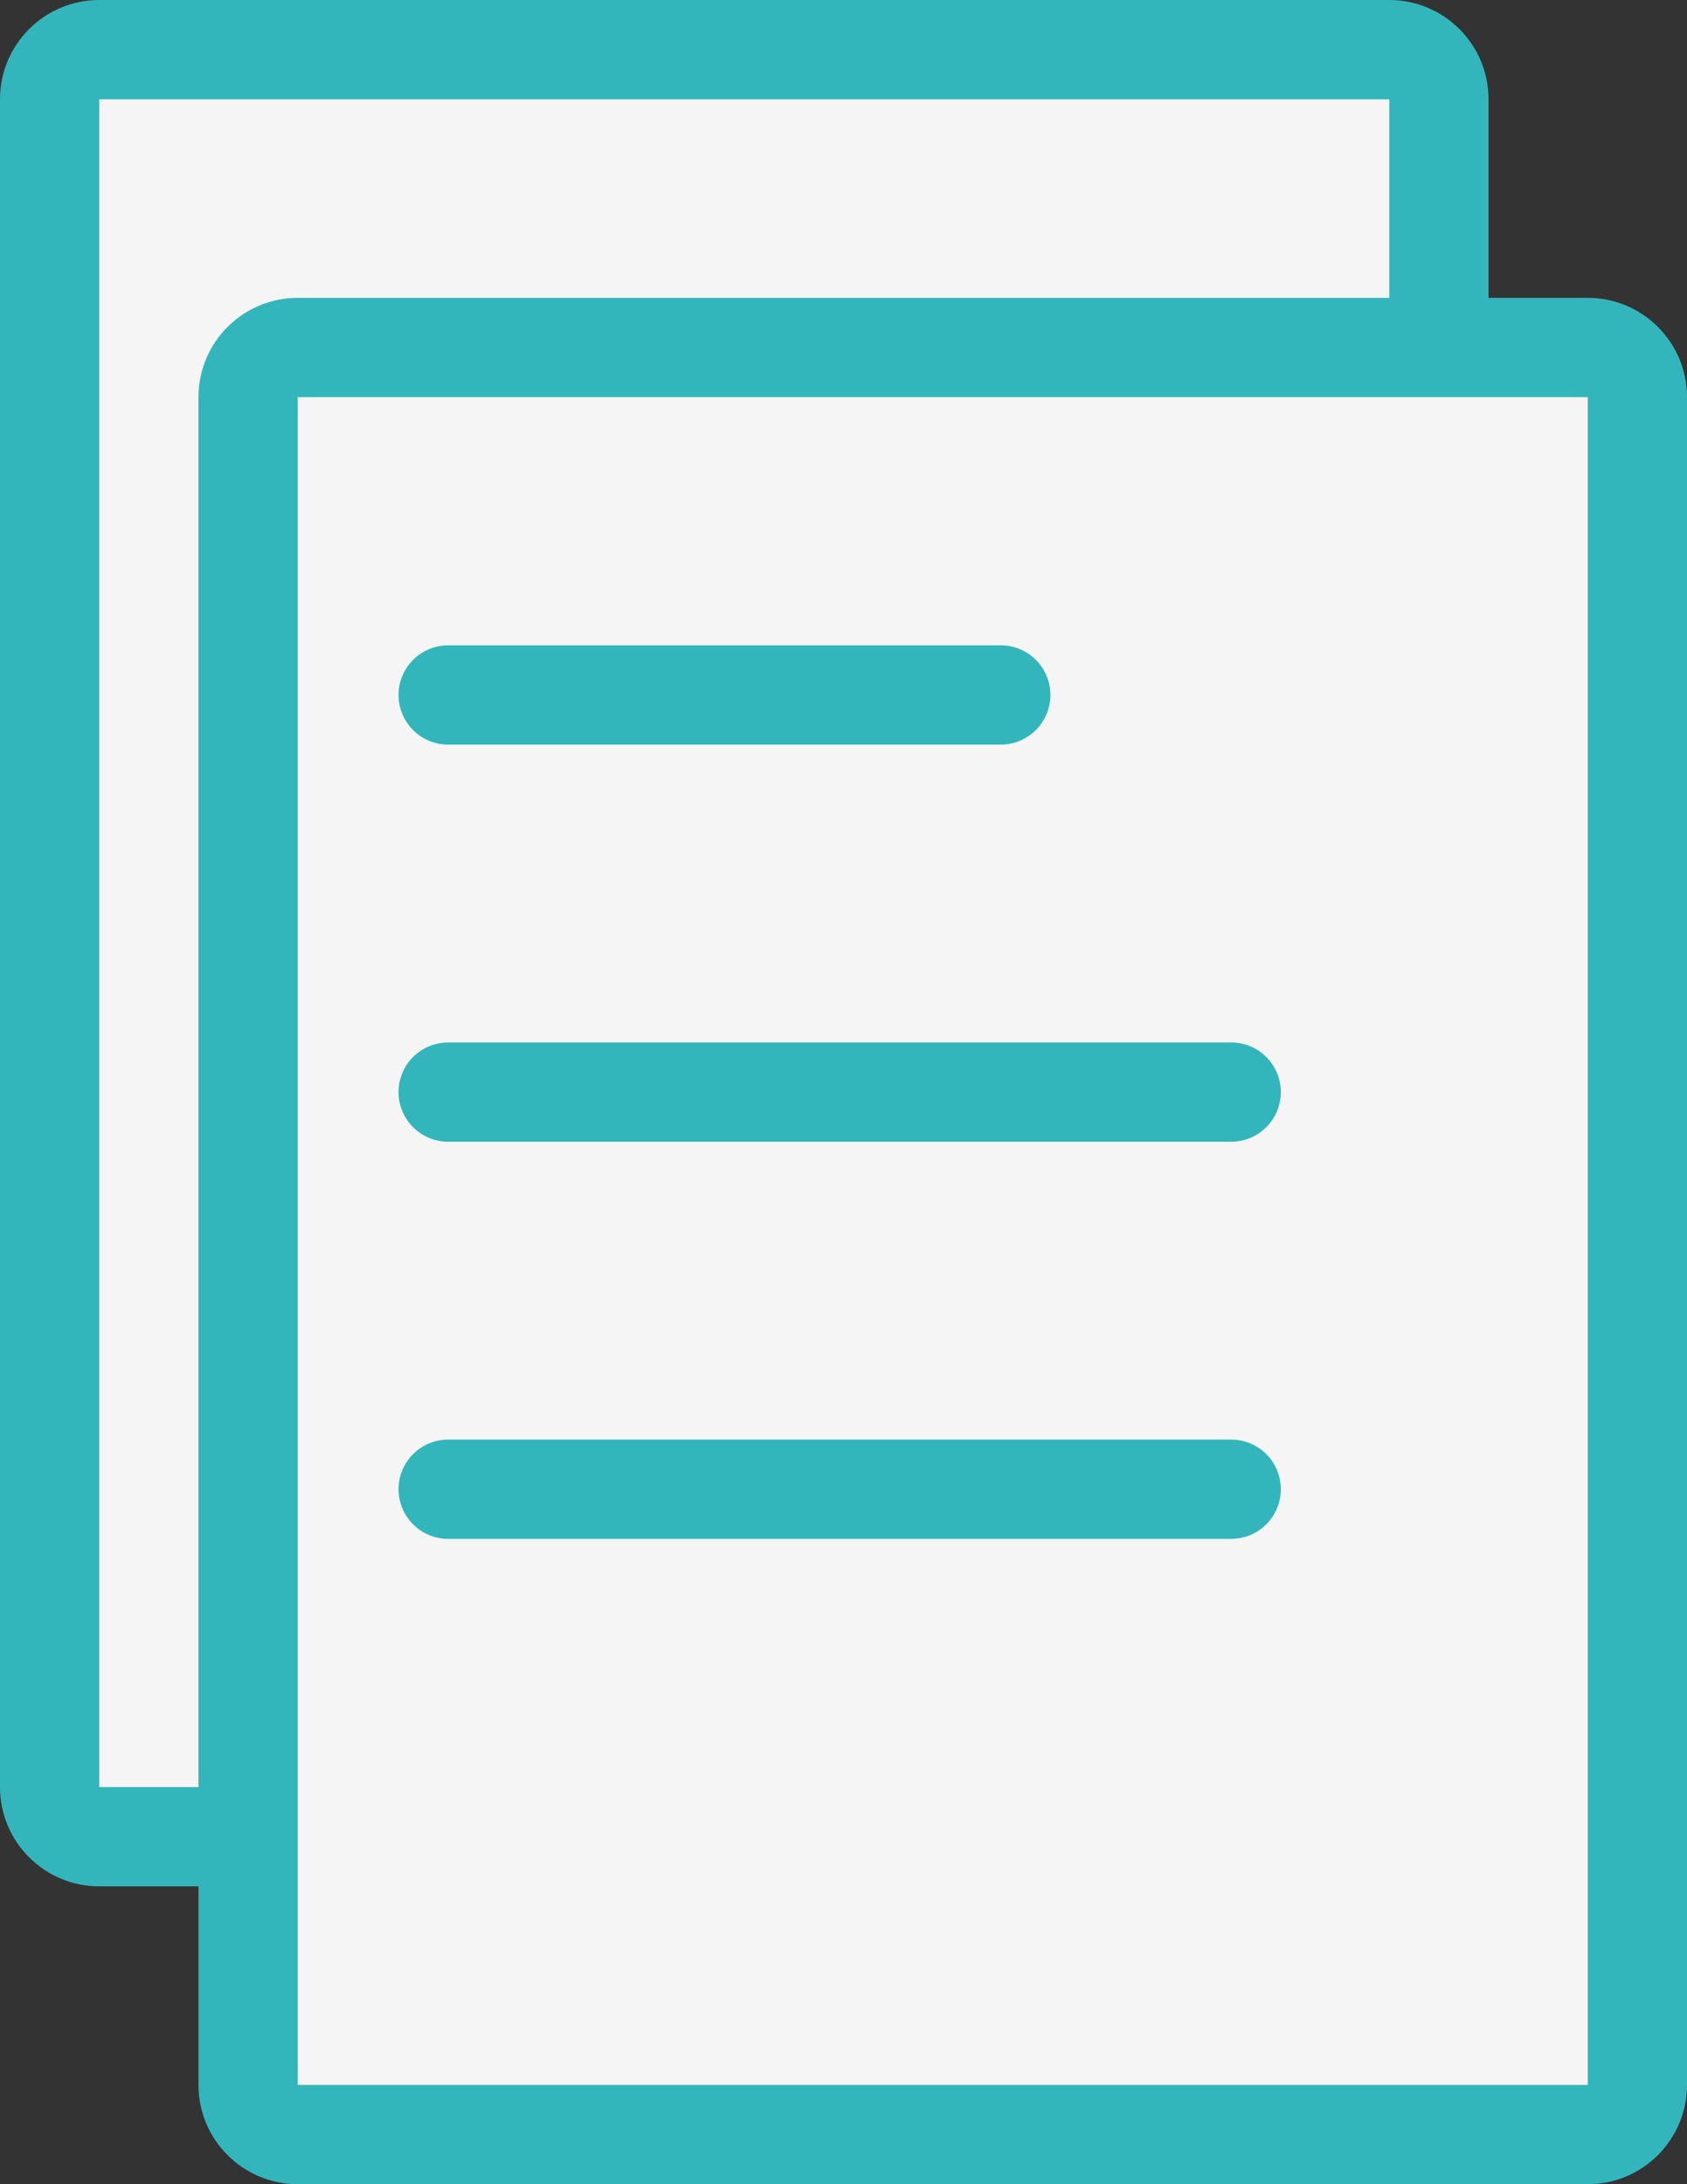
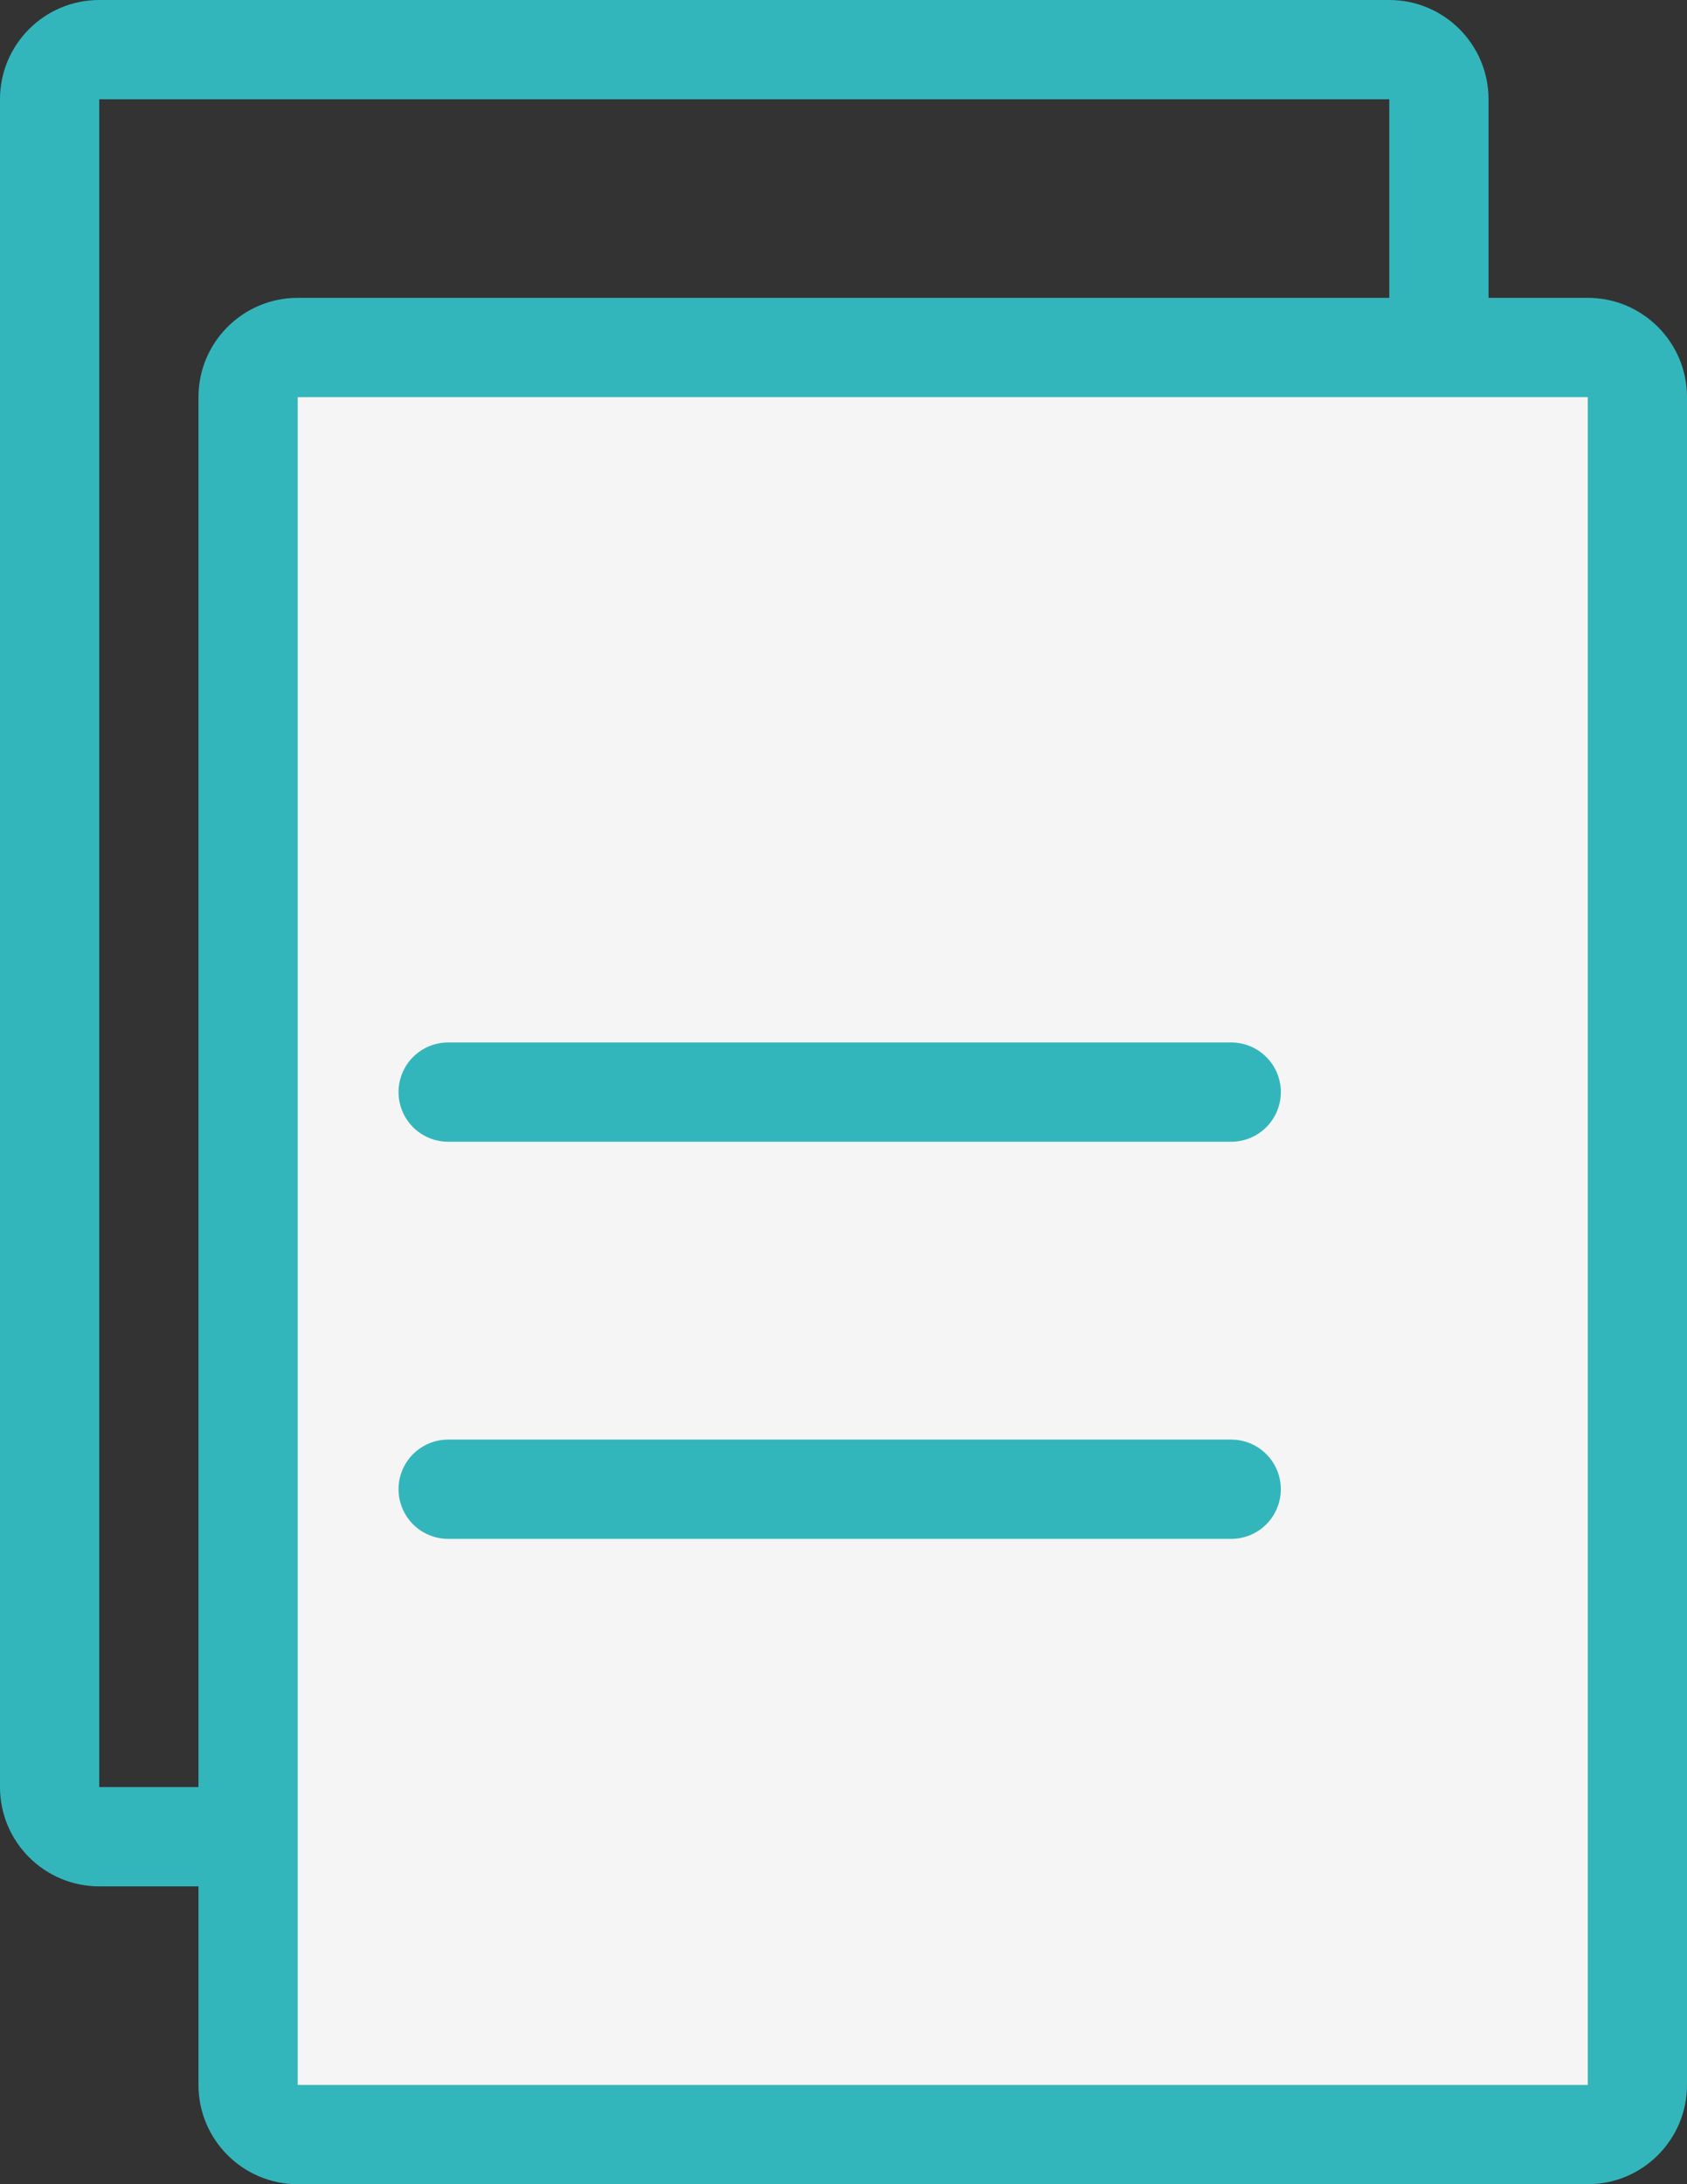
<svg xmlns="http://www.w3.org/2000/svg" id="visit_visa_icon" data-name="visit visa icon" width="17" height="22" viewBox="0 0 17 22">
  <rect x="0" y="0" width="17" height="22" fill="#333333" stroke="none" />
  <g id="Path_10963" data-name="Path 10963" fill="#f5f5f5">
-     <path d="M 14 18.5 L 1 18.5 C 0.724 18.5 0.5 18.276 0.5 18 L 0.5 1 C 0.5 0.724 0.724 0.5 1 0.5 L 14 0.5 C 14.276 0.5 14.5 0.724 14.5 1 L 14.5 18 C 14.5 18.276 14.276 18.5 14 18.5 Z" stroke="none" />
    <path d="M 1 1 L 1 18 L 14 18 L 14 1 L 1 1 M 1 0 L 14 0 C 14.552 0 15 0.448 15 1 L 15 18 C 15 18.552 14.552 19 14 19 L 1 19 C 0.448 19 0 18.552 0 18 L 0 1 C 0 0.448 0.448 0 1 0 Z" stroke="none" fill="#33b6bb" />
  </g>
  <g id="Path_10964" data-name="Path 10964" transform="translate(2 3)" fill="#f5f5f5">
    <path d="M 14 18.5 L 1 18.5 C 0.724 18.5 0.5 18.276 0.5 18 L 0.5 1 C 0.5 0.724 0.724 0.5 1 0.5 L 14 0.5 C 14.276 0.5 14.5 0.724 14.5 1 L 14.5 18 C 14.5 18.276 14.276 18.5 14 18.5 Z" stroke="none" />
    <path d="M 1 1 L 1 18 L 14 18 L 14 1 L 1 1 M 1 0 L 14 0 C 14.552 0 15 0.448 15 1 L 15 18 C 15 18.552 14.552 19 14 19 L 1 19 C 0.448 19 0 18.552 0 18 L 0 1 C 0 0.448 0.448 0 1 0 Z" stroke="none" fill="#33b6bb" />
  </g>
-   <path id="Path_10936" data-name="Path 10936" d="M15594.516,2147h5.569" transform="translate(-15590 -2140)" fill="none" stroke="#33b6bb" stroke-linecap="round" stroke-width="1" />
  <path id="Path_10937" data-name="Path 10937" d="M15594.516,2147h7.891" transform="translate(-15590 -2136)" fill="none" stroke="#33b6bb" stroke-linecap="round" stroke-width="1" />
  <path id="Path_10938" data-name="Path 10938" d="M15594.516,2147h7.891" transform="translate(-15590 -2132)" fill="none" stroke="#33b6bb" stroke-linecap="round" stroke-width="1" />
</svg>